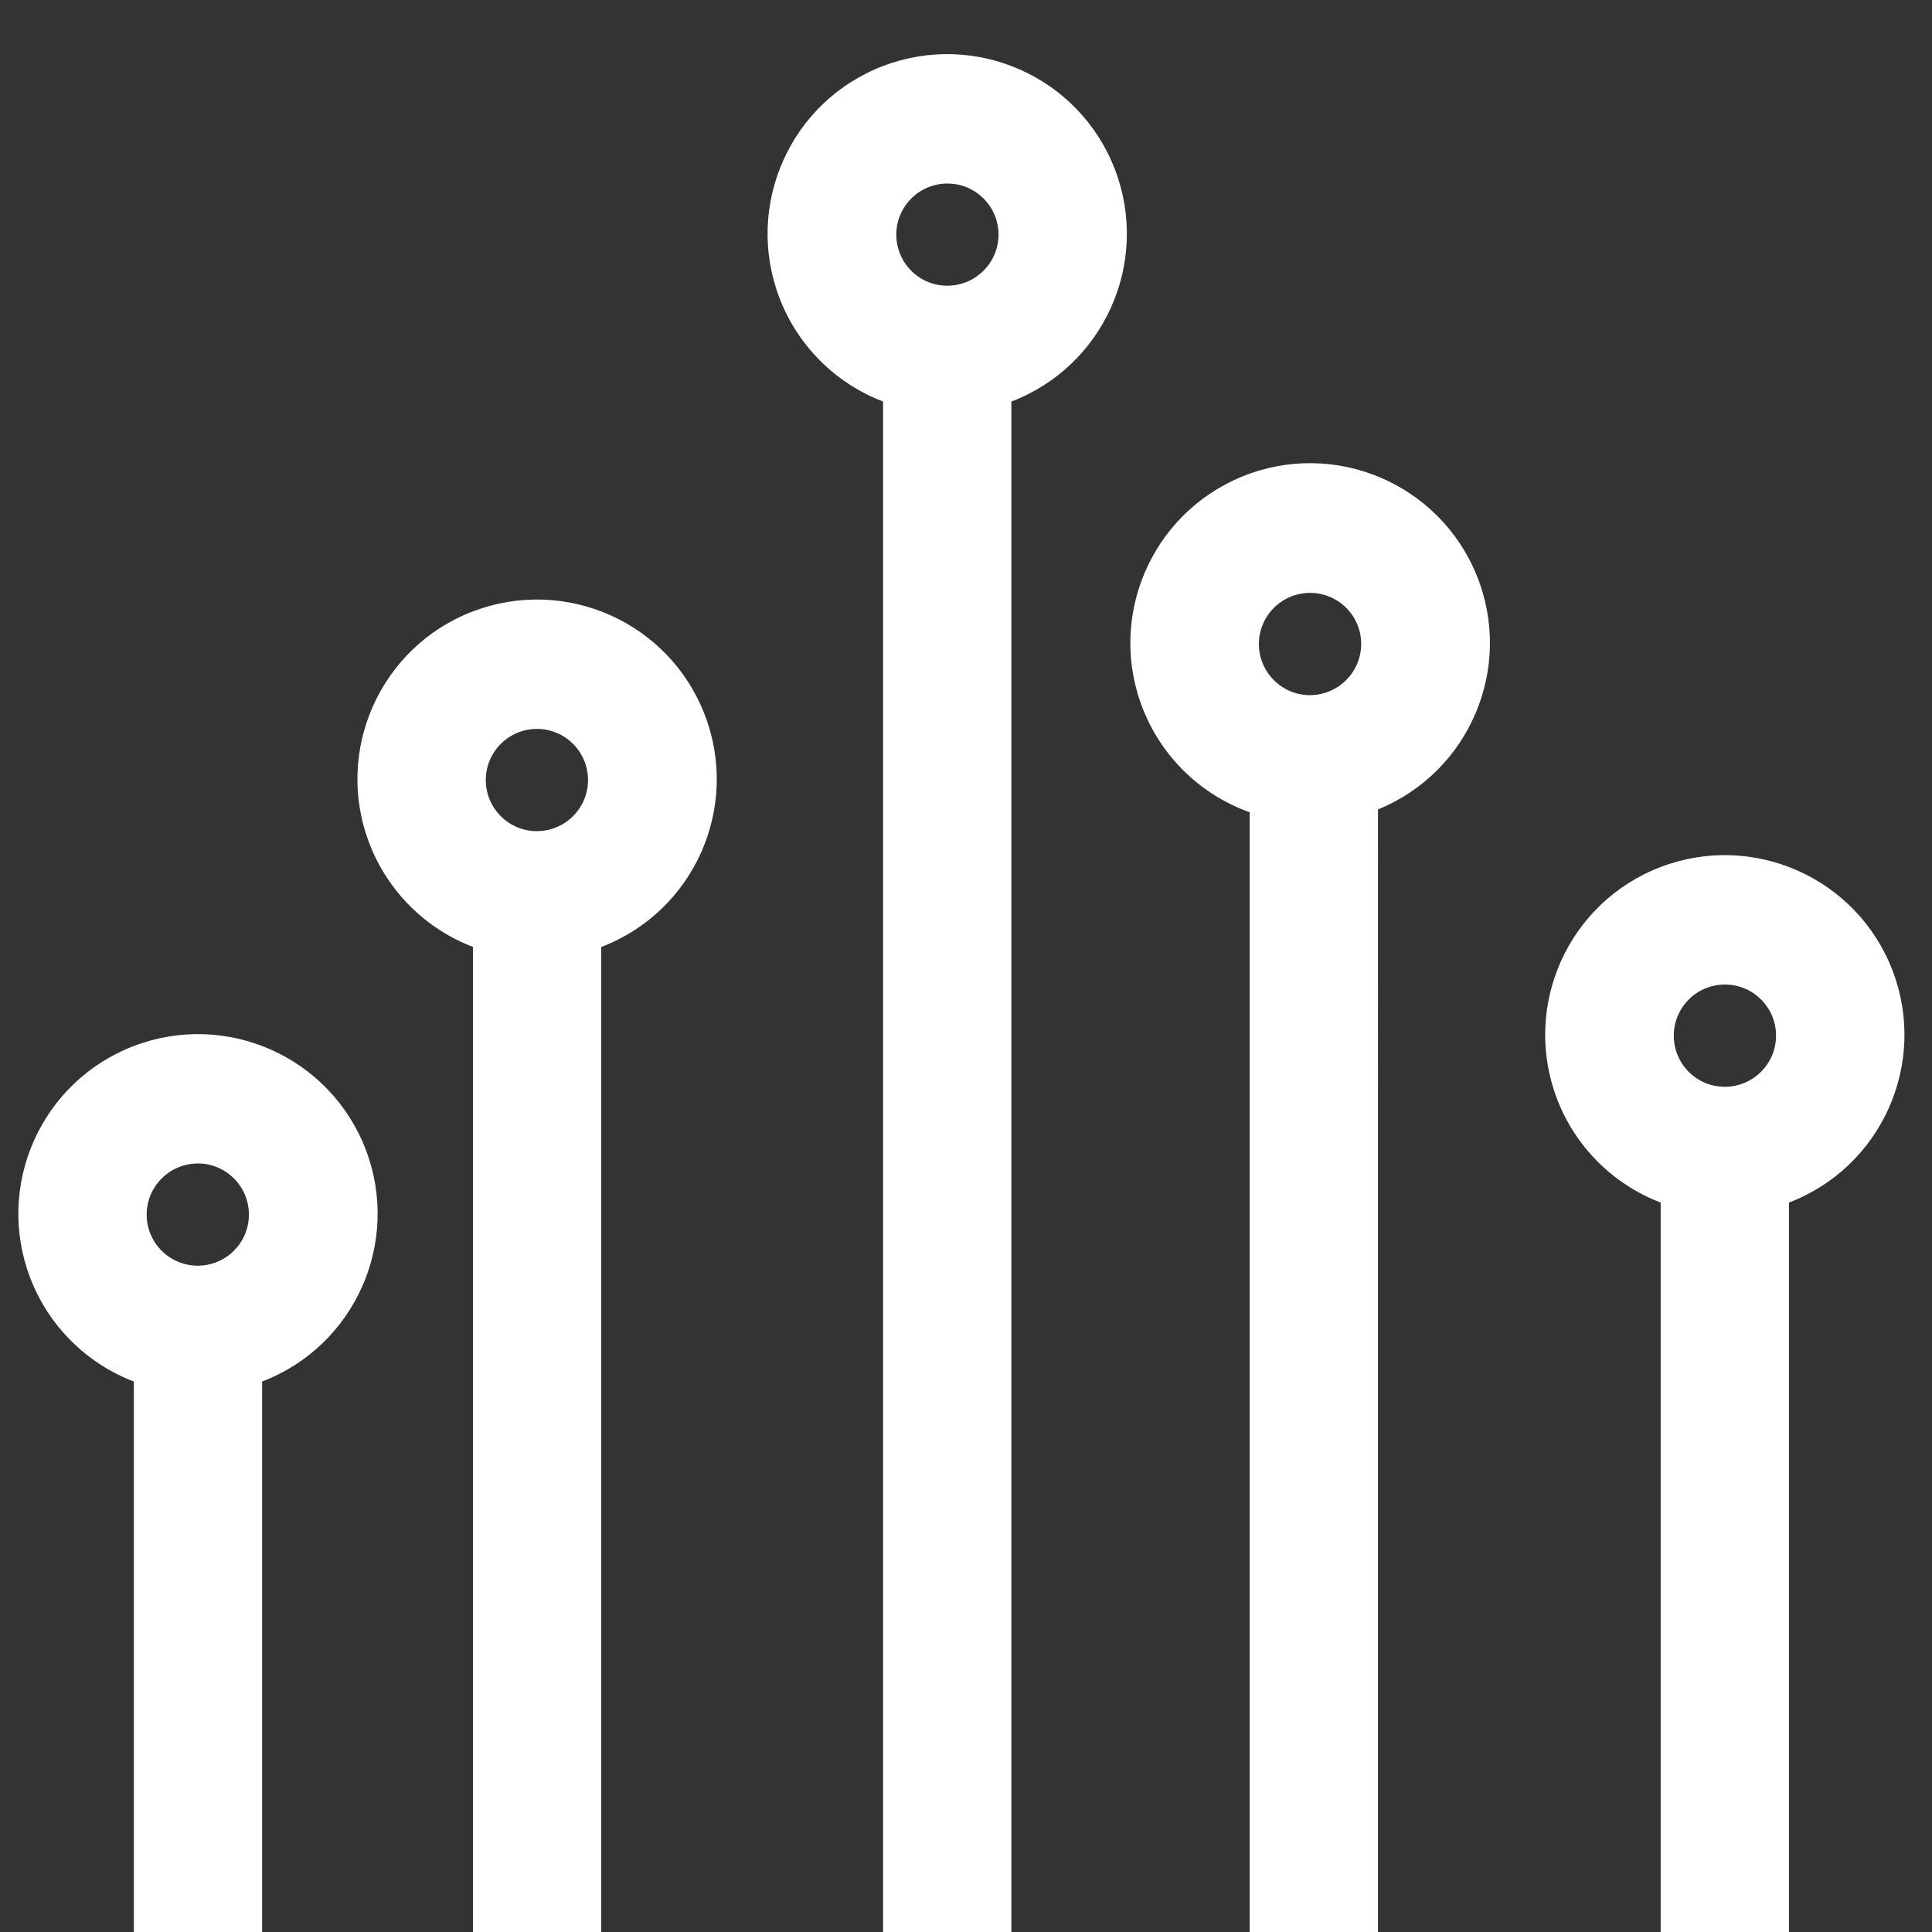
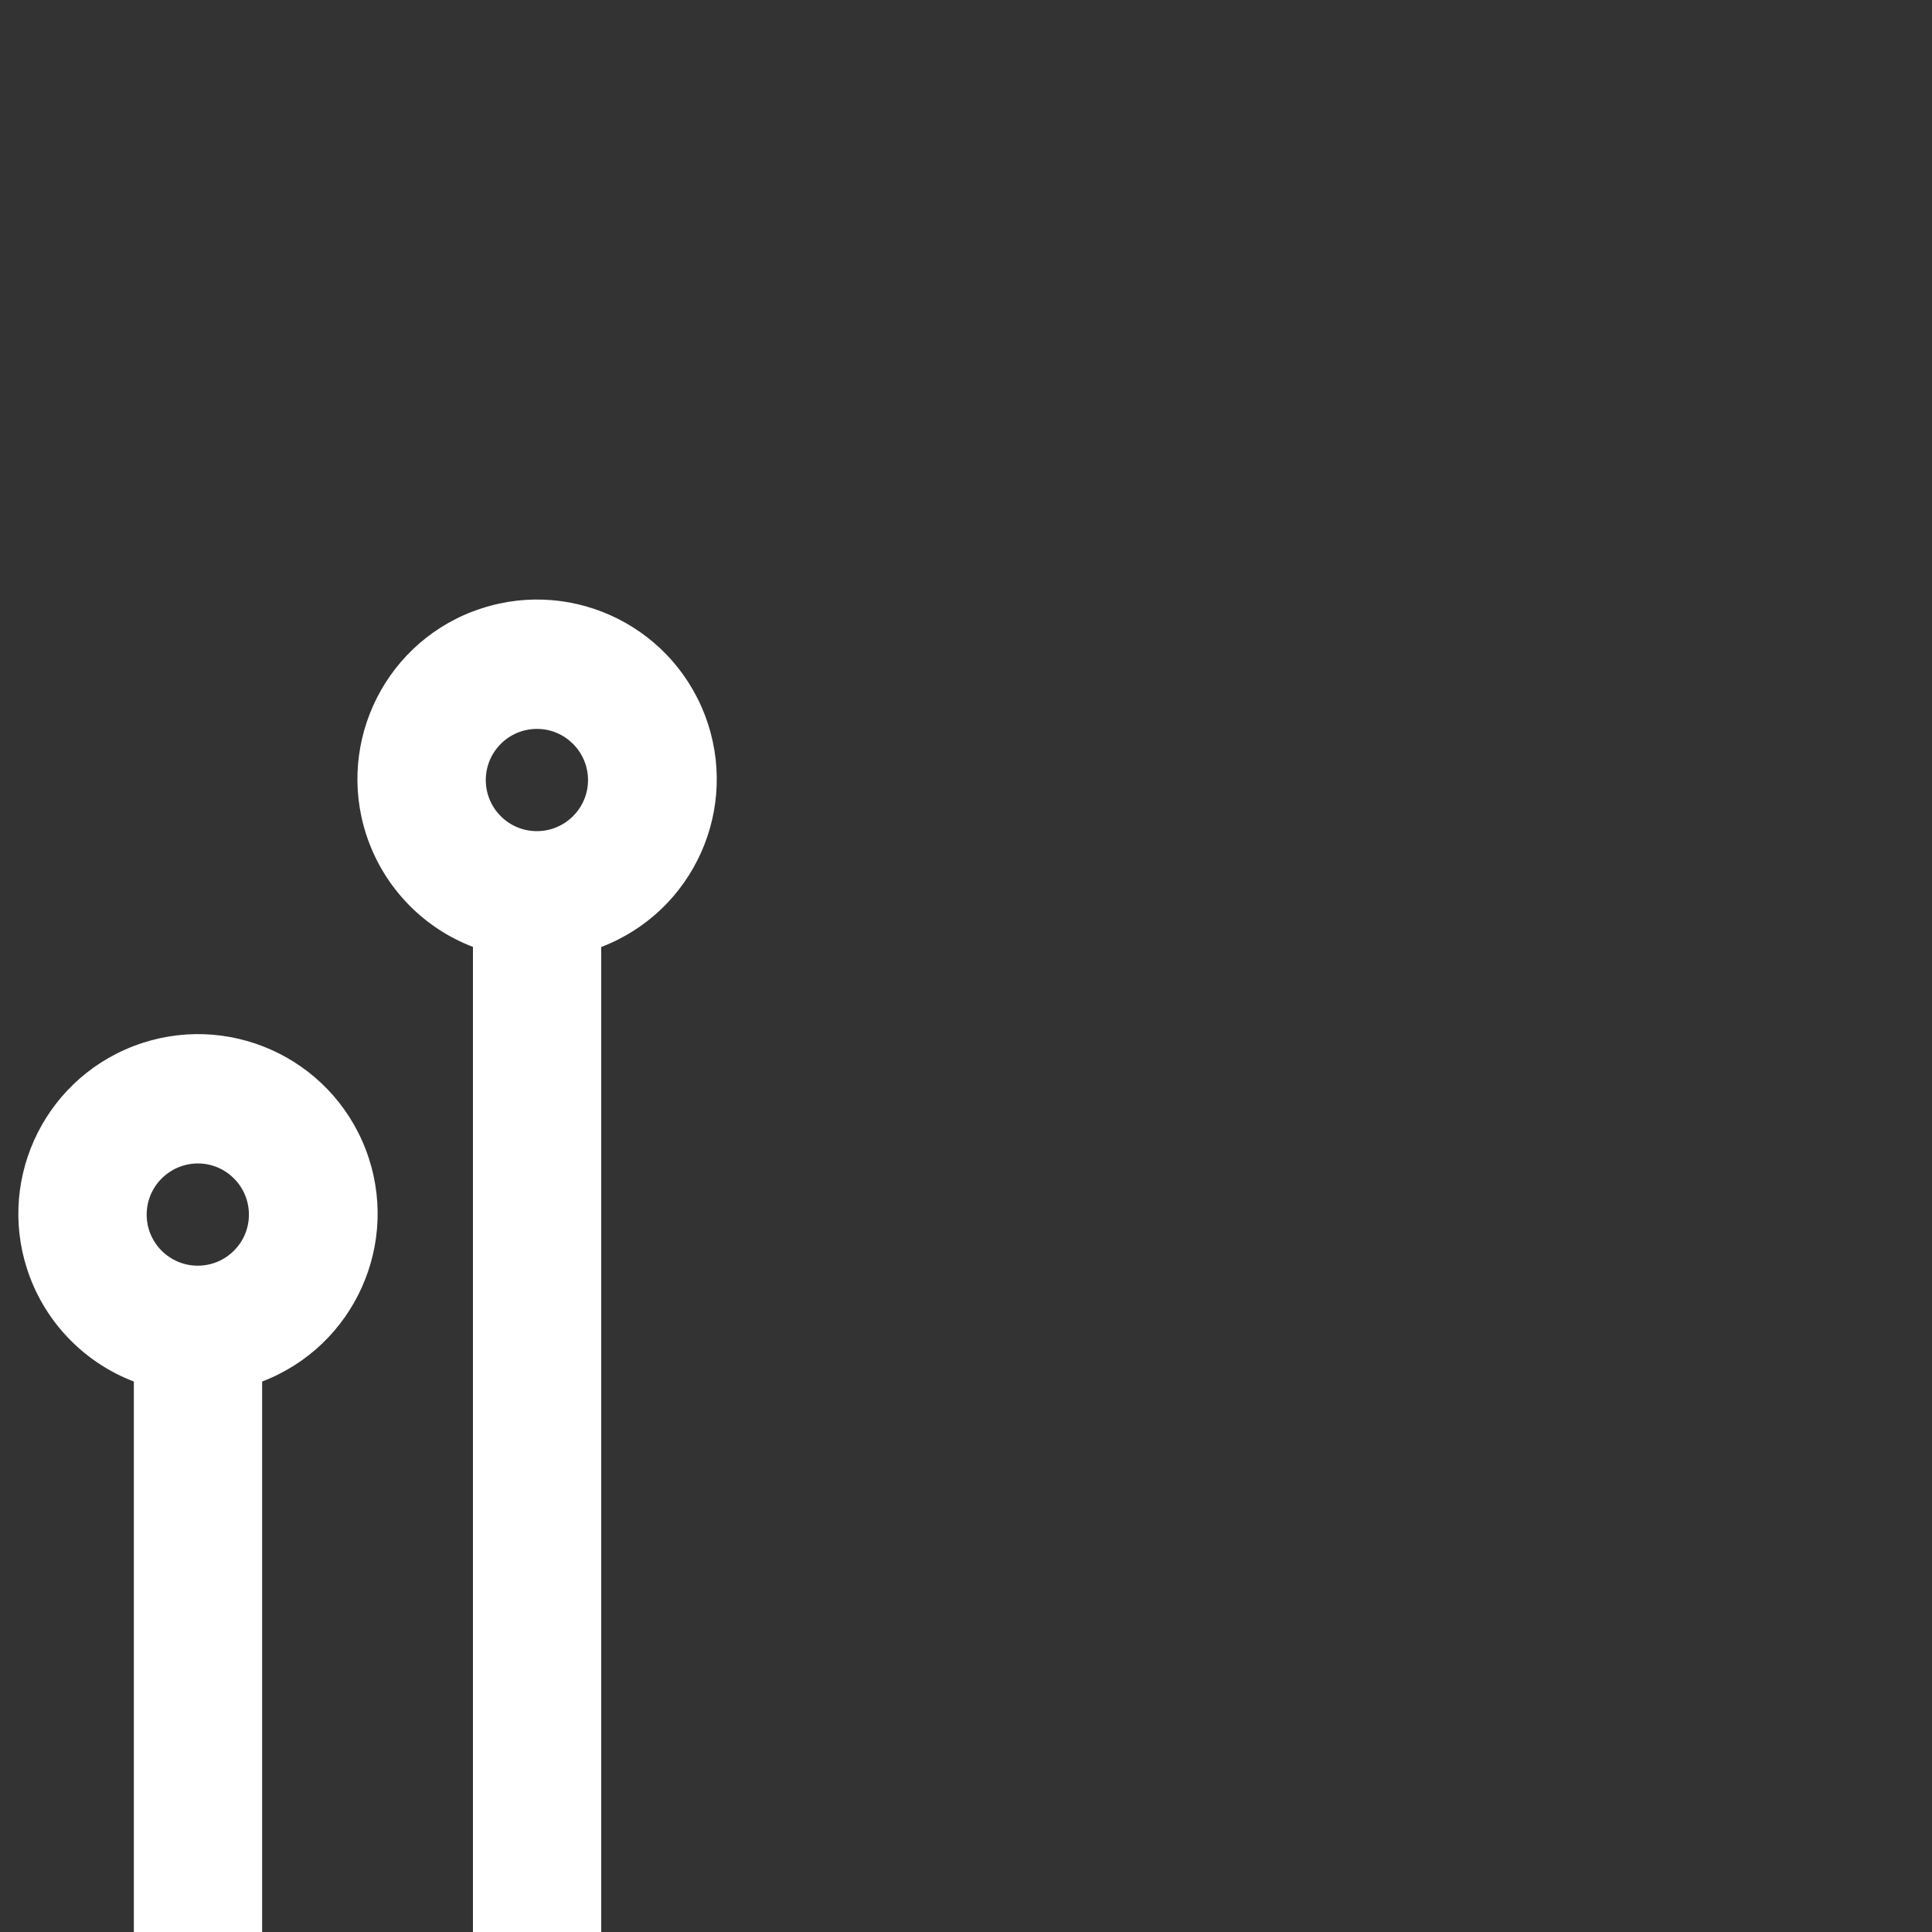
<svg xmlns="http://www.w3.org/2000/svg" id="Layer_1" data-name="Layer 1" viewBox="0 0 250 250">
  <rect x="0" y="0" width="250" height="250" fill="#333333" stroke="none" />
  <g id="Grupo_506" data-name="Grupo 506">
-     <path d="M231.49,250.7v-95.09c11.99-4.58,17.99-18.02,13.41-30.01-4.58-11.99-18.02-17.99-30.01-13.41-11.99,4.58-17.99,18.02-13.41,30.01,2.36,6.17,7.24,11.05,13.41,13.41v95.09h-36.58V104.74c11.9-4.85,17.61-18.43,12.76-30.32s-18.43-17.61-30.32-12.76-17.61,18.43-12.76,30.32c2.5,6.13,7.49,10.9,13.72,13.13v145.59h-30.84V51.96c11.99-4.58,17.99-18.02,13.41-30.01-4.58-11.99-18.02-17.99-30.01-13.41-11.99,4.58-17.99,18.02-13.41,30.01,2.36,6.17,7.24,11.05,13.41,13.41v198.74h117.22ZM122.57,36.97h0c-3.65,0-6.6-2.98-6.59-6.63.01-3.65,2.98-6.6,6.64-6.59,3.64.01,6.59,2.97,6.59,6.61-.01,3.66-2.98,6.61-6.64,6.61ZM169.5,89.95h0c-3.65,0-6.61-2.98-6.6-6.63s2.98-6.61,6.64-6.6c3.65.01,6.6,2.97,6.6,6.62-.02,3.66-2.99,6.61-6.65,6.61ZM223.18,140.63h0c-3.66,0-6.61-2.98-6.59-6.64.01-3.66,2.99-6.61,6.64-6.59,3.64.01,6.59,2.97,6.59,6.61,0,3.66-2.98,6.62-6.64,6.62Z" style="fill: #FFFFFF;" />
    <path d="M61.2,79.11c-11.99,4.58-18,18.02-13.41,30.01,2.36,6.17,7.24,11.05,13.41,13.41v128.17h-27.28v-71.93c11.99-4.59,17.99-18.02,13.41-30.01-4.59-11.99-18.02-17.99-30.01-13.41-11.99,4.59-17.99,18.02-13.41,30.01,2.36,6.17,7.24,11.05,13.41,13.41v71.93h60.48V122.54c11.99-4.58,18-18.02,13.41-30.01s-18.02-18-30.01-13.41ZM25.57,163.78c-3.64-.01-6.59-2.97-6.59-6.61,0-3.66,2.98-6.62,6.64-6.62h0c3.65.01,6.6,2.99,6.59,6.64-.01,3.65-2.99,6.6-6.64,6.59ZM69.45,107.55c-3.64-.01-6.59-2.97-6.59-6.62.01-3.66,2.98-6.62,6.64-6.61,3.65.01,6.6,2.99,6.59,6.64-.01,3.65-2.99,6.6-6.64,6.59Z" style="fill: #FFFFFF;" />
  </g>
</svg>